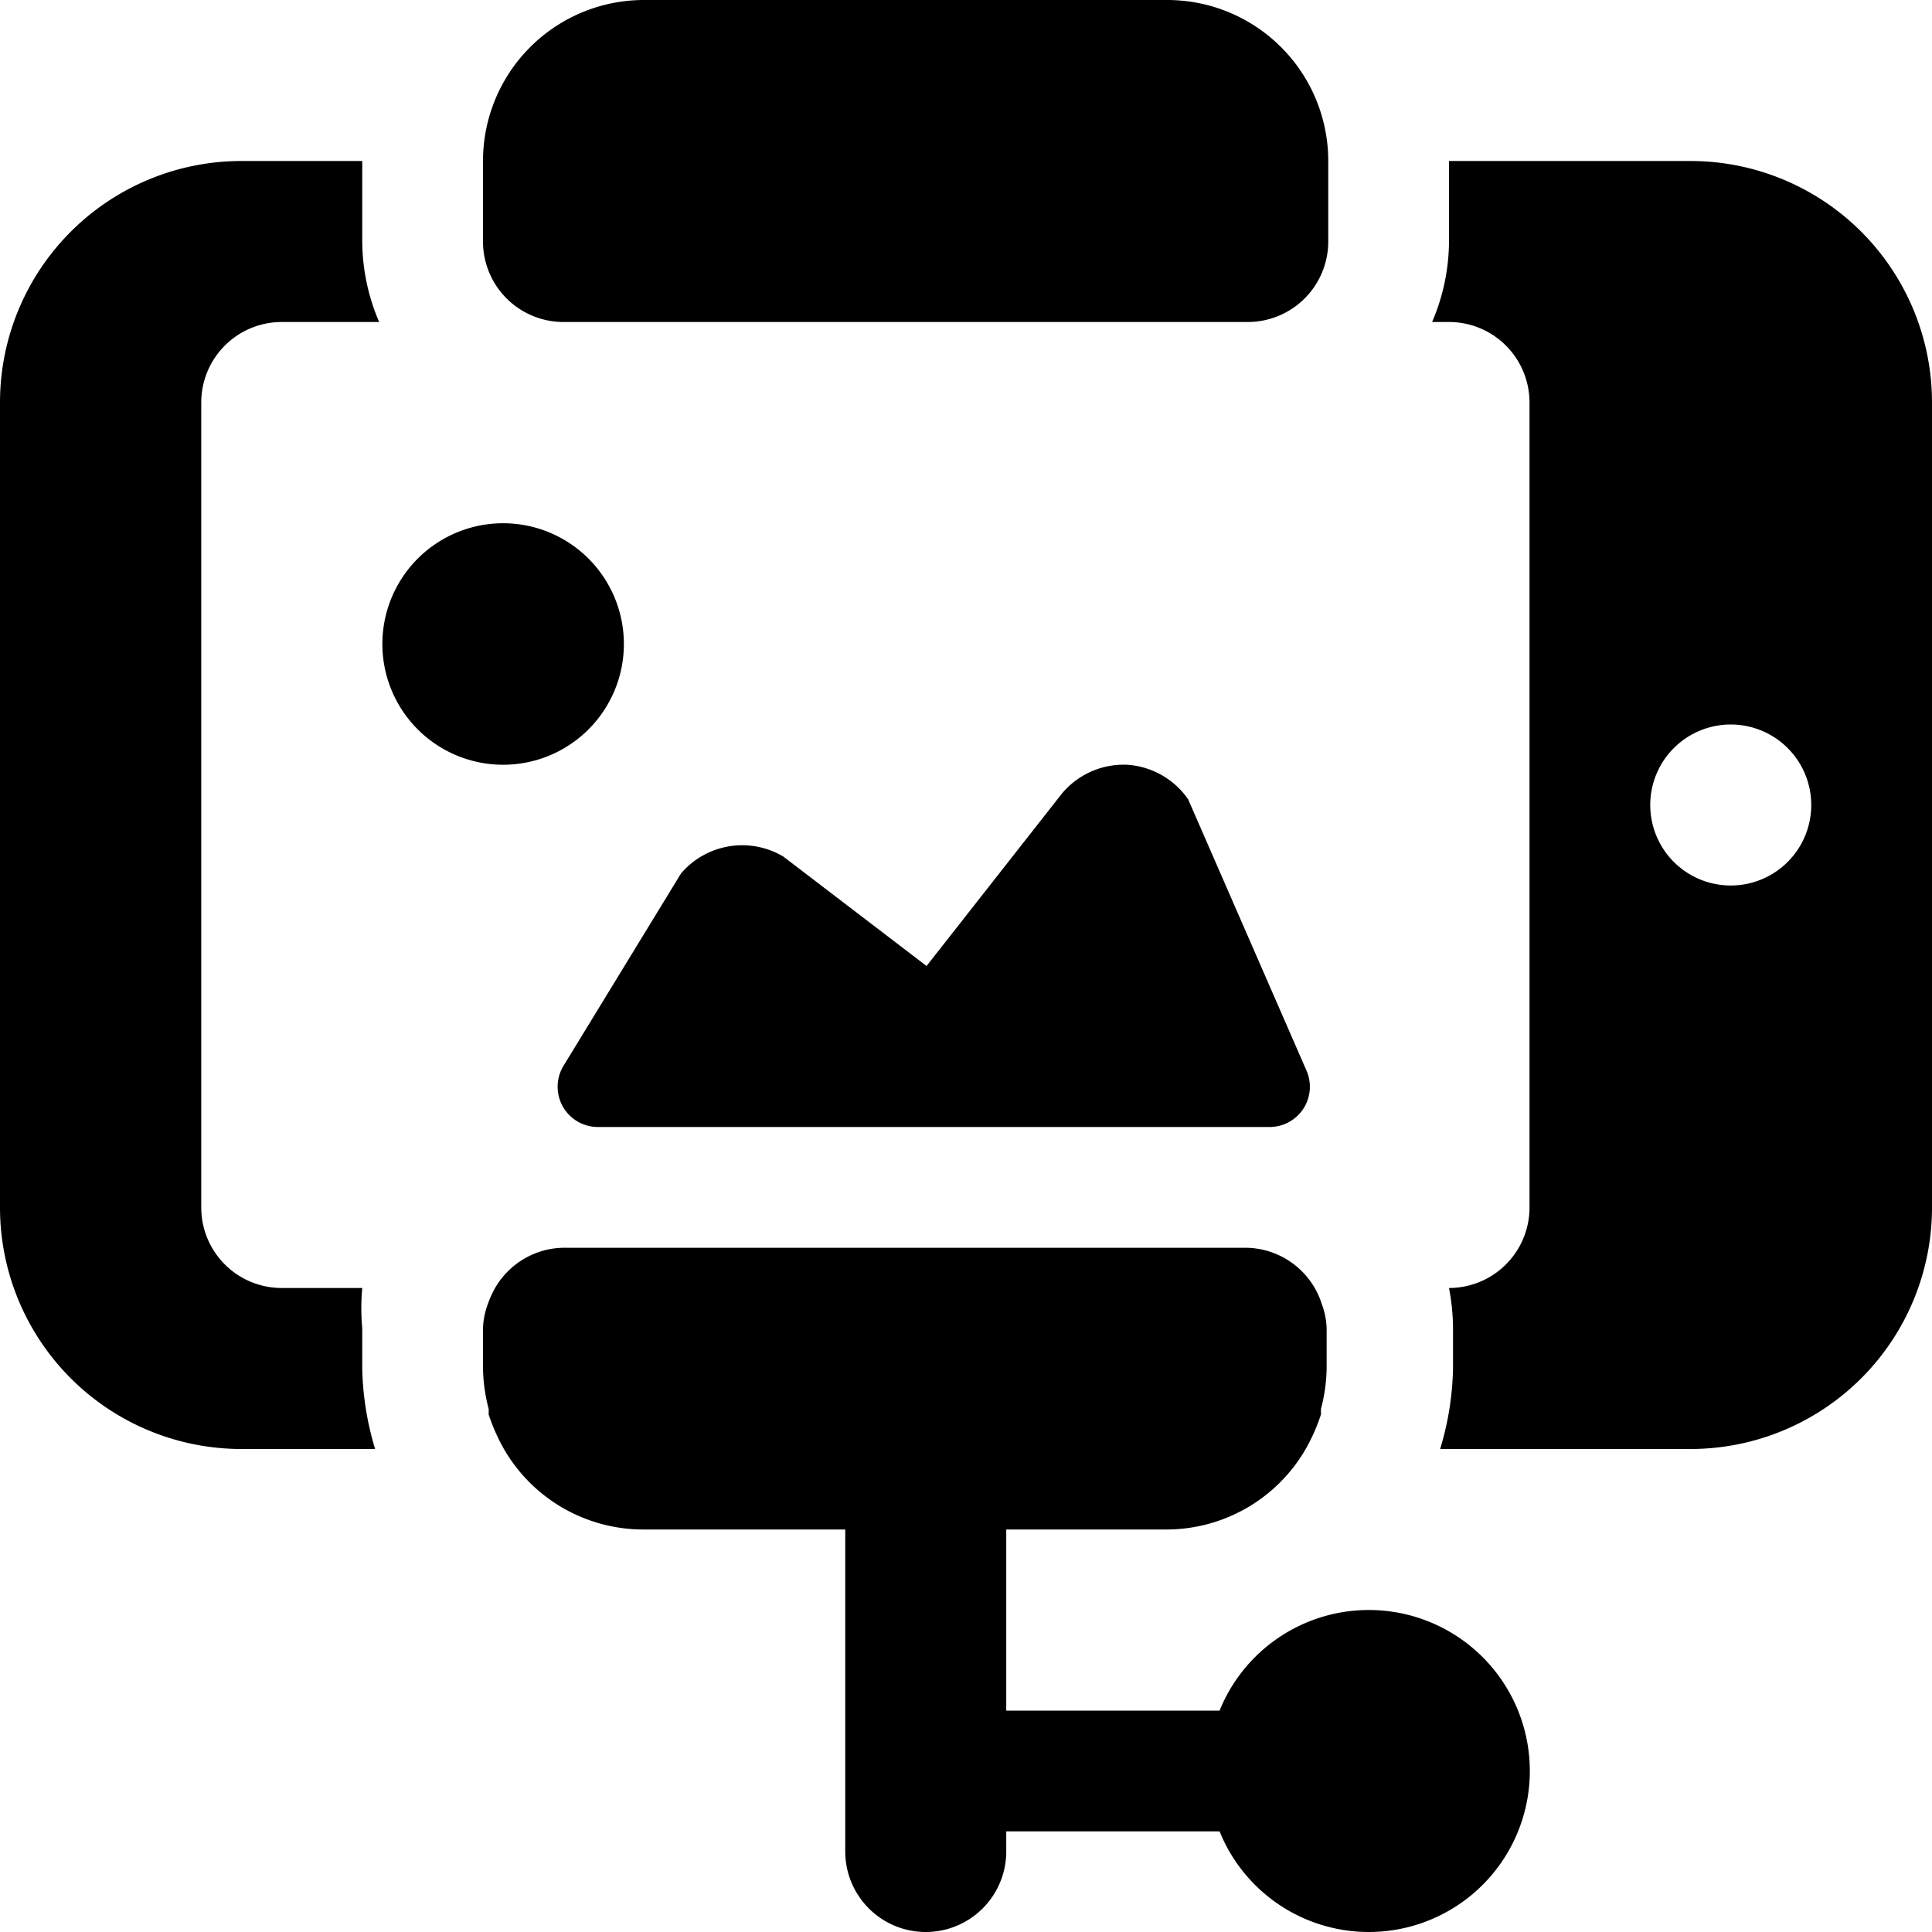
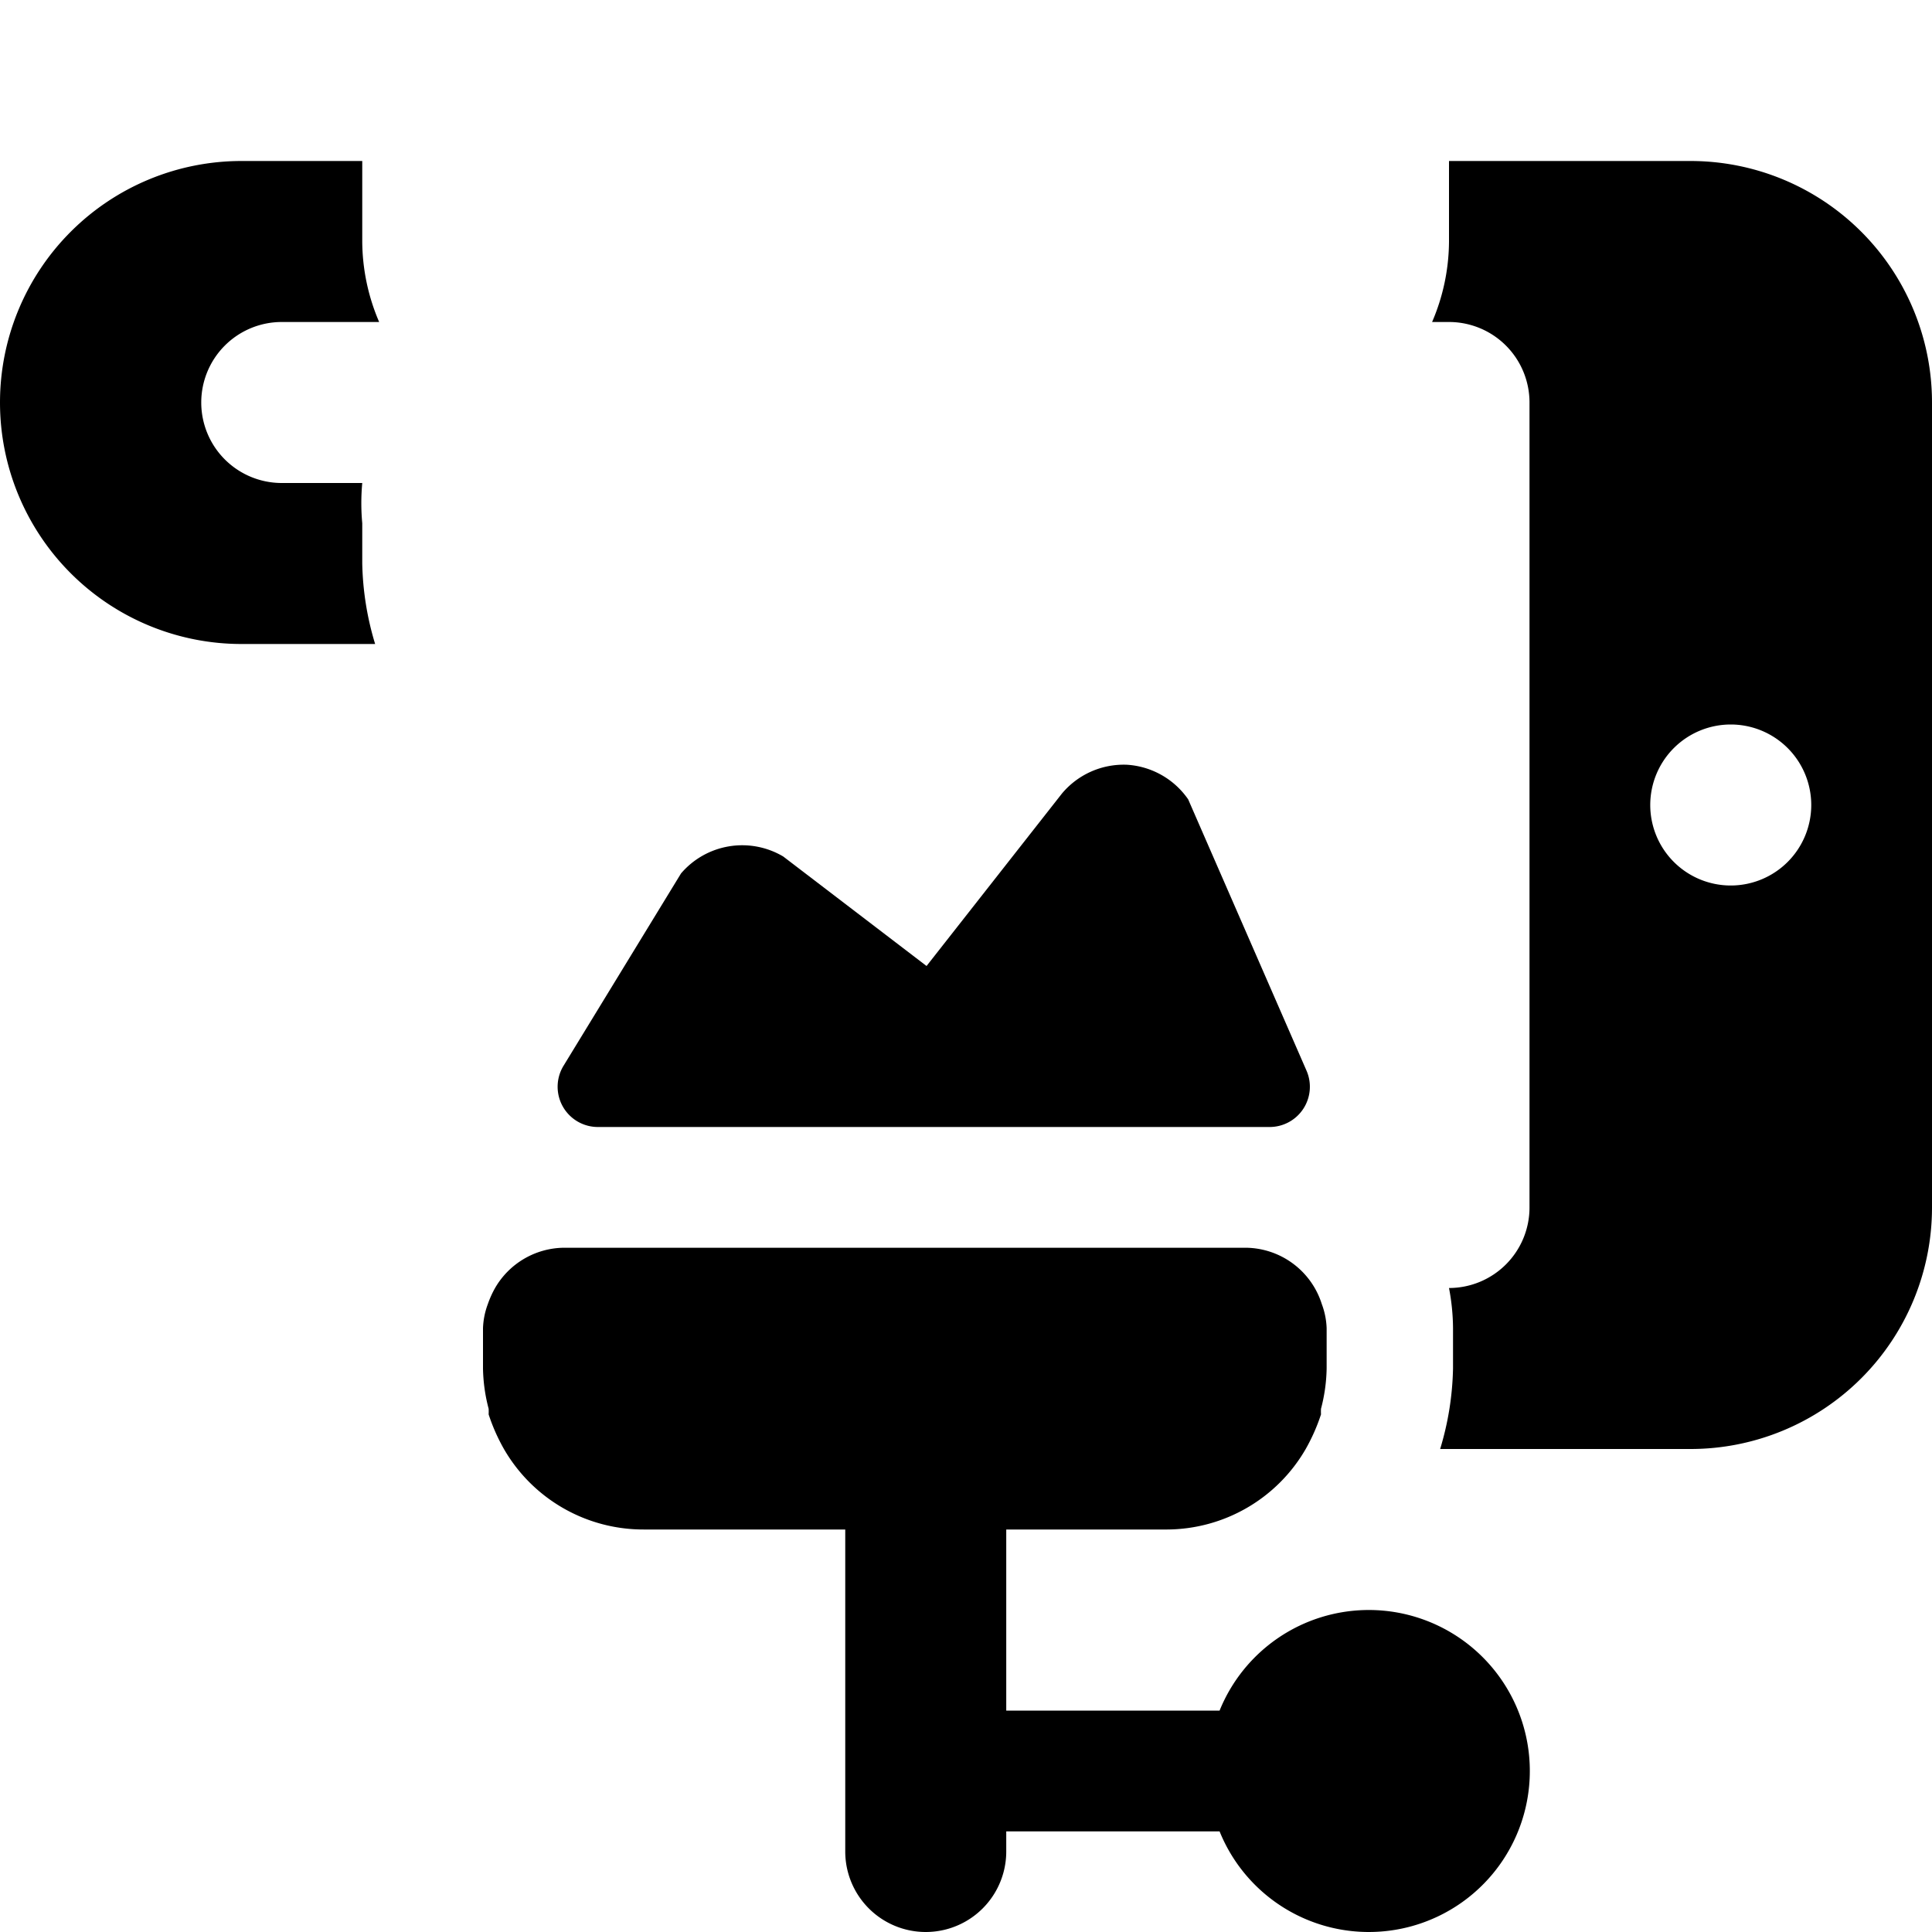
<svg xmlns="http://www.w3.org/2000/svg" viewBox="0 0 24 24">
  <g>
-     <path d="M7 4h8.5a1 1 0 0 0 1 -1V2a2 2 0 0 0 -2 -2H8a2 2 0 0 0 -2 2v1a1 1 0 0 0 1 1Z" fill="#000000" stroke-width="1" />
    <path d="M21 2h-3v1a2.56 2.56 0 0 1 -0.21 1H18a1 1 0 0 1 1 1v10a1 1 0 0 1 -1 1 2.73 2.73 0 0 1 0.05 0.5v0.5a3.67 3.67 0 0 1 -0.16 1H21a3 3 0 0 0 3 -3V5a3 3 0 0 0 -3 -3Zm0.5 9a1 1 0 1 1 1 -1 1 1 0 0 1 -1 1Z" fill="#000000" stroke-width="1" />
-     <path d="M3.5 4h1.21a2.56 2.56 0 0 1 -0.21 -1V2H3a3 3 0 0 0 -3 3v10a3 3 0 0 0 3 3h1.66a3.67 3.67 0 0 1 -0.16 -1v-0.5a2.73 2.73 0 0 1 0 -0.5h-1a1 1 0 0 1 -1 -1V5a1 1 0 0 1 1 -1Z" fill="#000000" stroke-width="1" />
+     <path d="M3.5 4h1.21a2.56 2.56 0 0 1 -0.21 -1V2H3a3 3 0 0 0 -3 3a3 3 0 0 0 3 3h1.66a3.67 3.67 0 0 1 -0.16 -1v-0.5a2.73 2.73 0 0 1 0 -0.5h-1a1 1 0 0 1 -1 -1V5a1 1 0 0 1 1 -1Z" fill="#000000" stroke-width="1" />
    <path d="M17 20a2 2 0 0 0 -1.85 1.25H12.5V19h2a2 2 0 0 0 1.72 -1 2.35 2.35 0 0 0 0.19 -0.43 0.64 0.64 0 0 1 0 -0.07 2.08 2.08 0 0 0 0.07 -0.5v-0.5a0.94 0.94 0 0 0 -0.06 -0.3 1 1 0 0 0 -0.94 -0.7H7a1 1 0 0 0 -0.85 0.5 1.21 1.21 0 0 0 -0.09 0.2 0.94 0.94 0 0 0 -0.06 0.3v0.5a2.08 2.08 0 0 0 0.07 0.5 0.64 0.64 0 0 1 0 0.07 2.35 2.35 0 0 0 0.19 0.43A2 2 0 0 0 8 19h2.5v4a1 1 0 0 0 2 0v-0.25h2.65A2 2 0 1 0 17 20Z" fill="#000000" stroke-width="1" />
    <path d="M14 9.5a1 1 0 0 0 -0.81 0.36L11.51 12l-1.78 -1.36a1 1 0 0 0 -1.27 0.21L7 13.24a0.5 0.5 0 0 0 0.43 0.76h8.34a0.5 0.5 0 0 0 0.46 -0.7l-1.47 -3.37A1 1 0 0 0 14 9.5Z" fill="#000000" stroke-width="1" />
-     <path d="M4.75 8a1.5 1.5 0 1 0 3 0 1.5 1.5 0 1 0 -3 0" fill="#000000" stroke-width="1" />
  </g>
</svg>